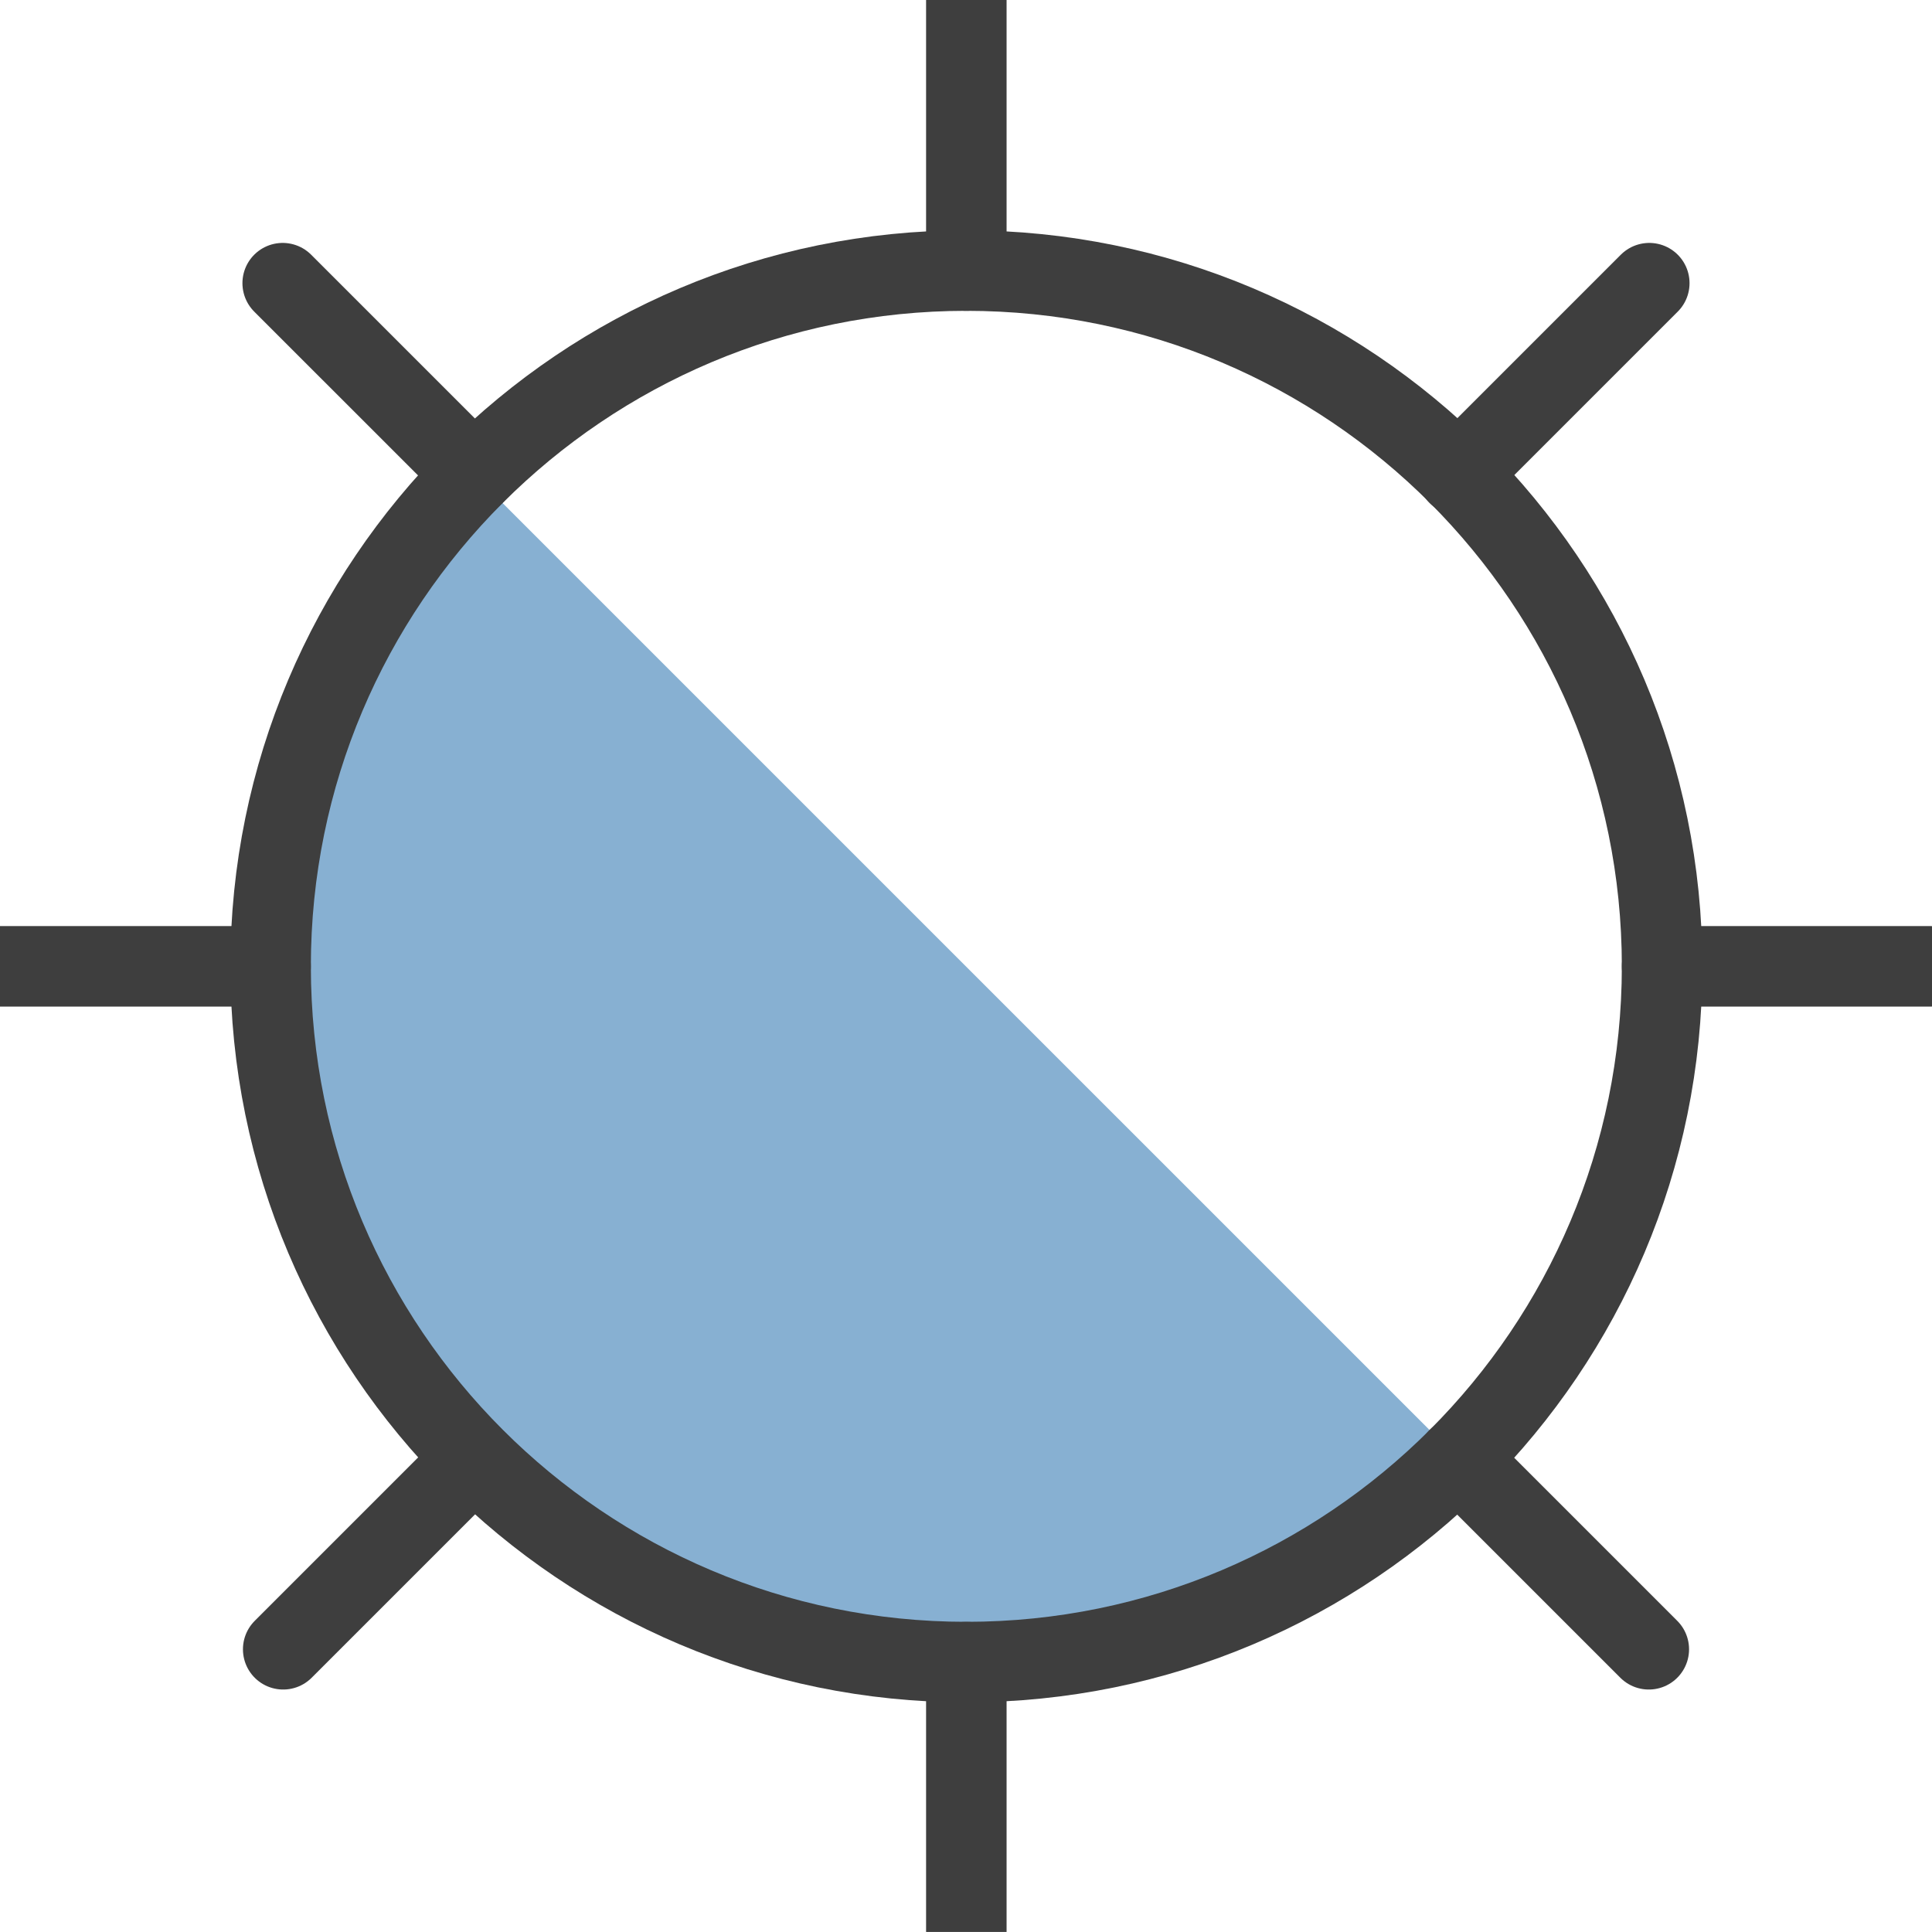
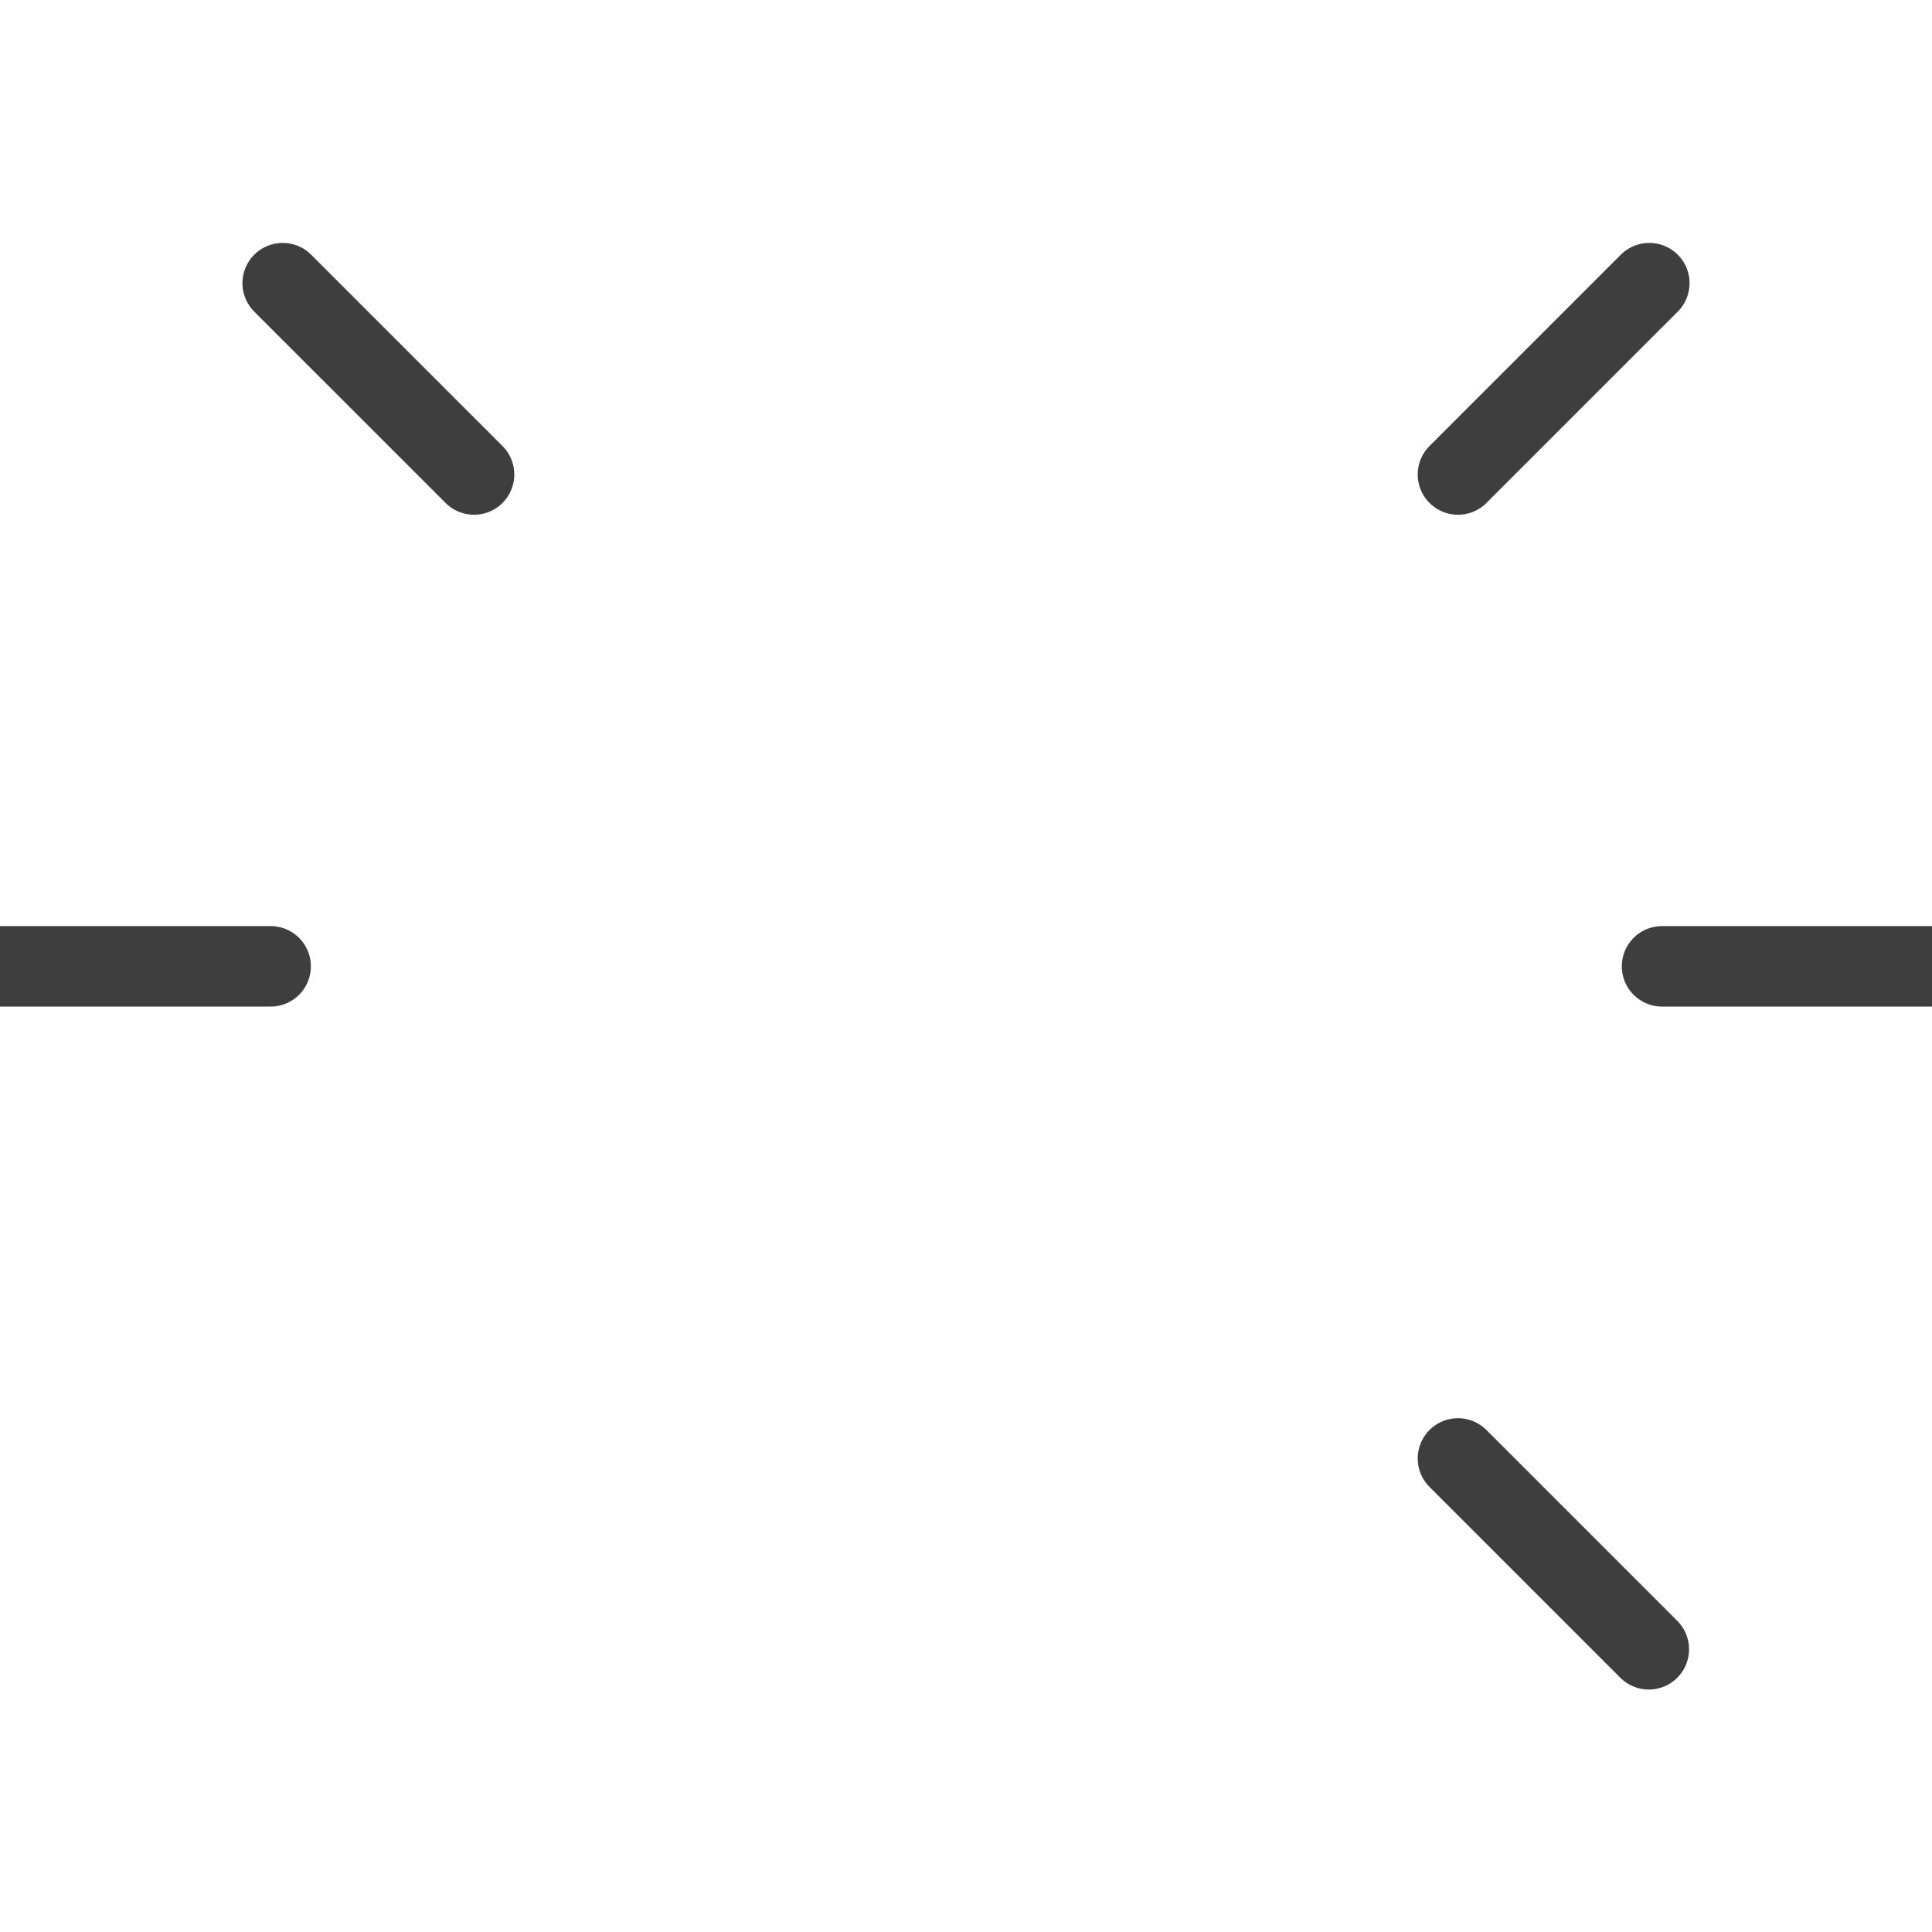
<svg xmlns="http://www.w3.org/2000/svg" width="72.001px" height="72px" viewBox="0 0 72.001 72" version="1.1">
  <title>icon_light</title>
  <g id="icon_light" stroke="none" stroke-width="1" fill="none" fill-rule="evenodd">
-     <path d="M10.071,36.018 C10.071,50.338 21.68,61.947 36,61.947 C43.16,61.947 49.642,59.044 54.335,54.352 L17.666,17.684 C12.973,22.376 10.071,28.858 10.071,36.018" id="Fill-1" fill="#87B0D2" />
-     <path d="M36.013,61.941 C21.694,61.941 10.085,50.332 10.085,36.012 C10.085,21.692 21.694,10.084 36.013,10.084 C50.333,10.084 61.942,21.692 61.942,36.012 C61.942,50.332 50.333,61.941 36.013,61.941 Z" id="Stroke-3" stroke="#3E3E3E" stroke-width="3" stroke-linecap="round" stroke-linejoin="round" />
    <line x1="61.941" y1="36.013" x2="72.001" y2="36.013" id="Stroke-5" stroke="#3E3E3E" stroke-width="3" stroke-linecap="round" stroke-linejoin="round" />
    <line x1="4.88498131e-14" y1="36.013" x2="10.085" y2="36.013" id="Stroke-7" stroke="#3E3E3E" stroke-width="3" stroke-linecap="round" stroke-linejoin="round" />
-     <line x1="36.013" y1="61.941" x2="36.013" y2="72" id="Stroke-9" stroke="#3E3E3E" stroke-width="3" stroke-linecap="round" stroke-linejoin="round" />
-     <line x1="36.013" y1="-4.97379915e-14" x2="36.013" y2="10.084" id="Stroke-11" stroke="#3E3E3E" stroke-width="3" stroke-linecap="round" stroke-linejoin="round" />
    <line x1="54.335" y1="54.353" x2="61.447" y2="61.465" id="Stroke-13" stroke="#3E3E3E" stroke-width="3" stroke-linecap="round" stroke-linejoin="round" />
    <line x1="10.535" y1="10.553" x2="17.666" y2="17.683" id="Stroke-15" stroke="#3E3E3E" stroke-width="3" stroke-linecap="round" stroke-linejoin="round" />
-     <line x1="17.666" y1="54.353" x2="10.554" y2="61.465" id="Stroke-17" stroke="#3E3E3E" stroke-width="3" stroke-linecap="round" stroke-linejoin="round" />
    <line x1="61.465" y1="10.553" x2="54.335" y2="17.683" id="Stroke-19" stroke="#3E3E3E" stroke-width="3" stroke-linecap="round" stroke-linejoin="round" />
  </g>
</svg>